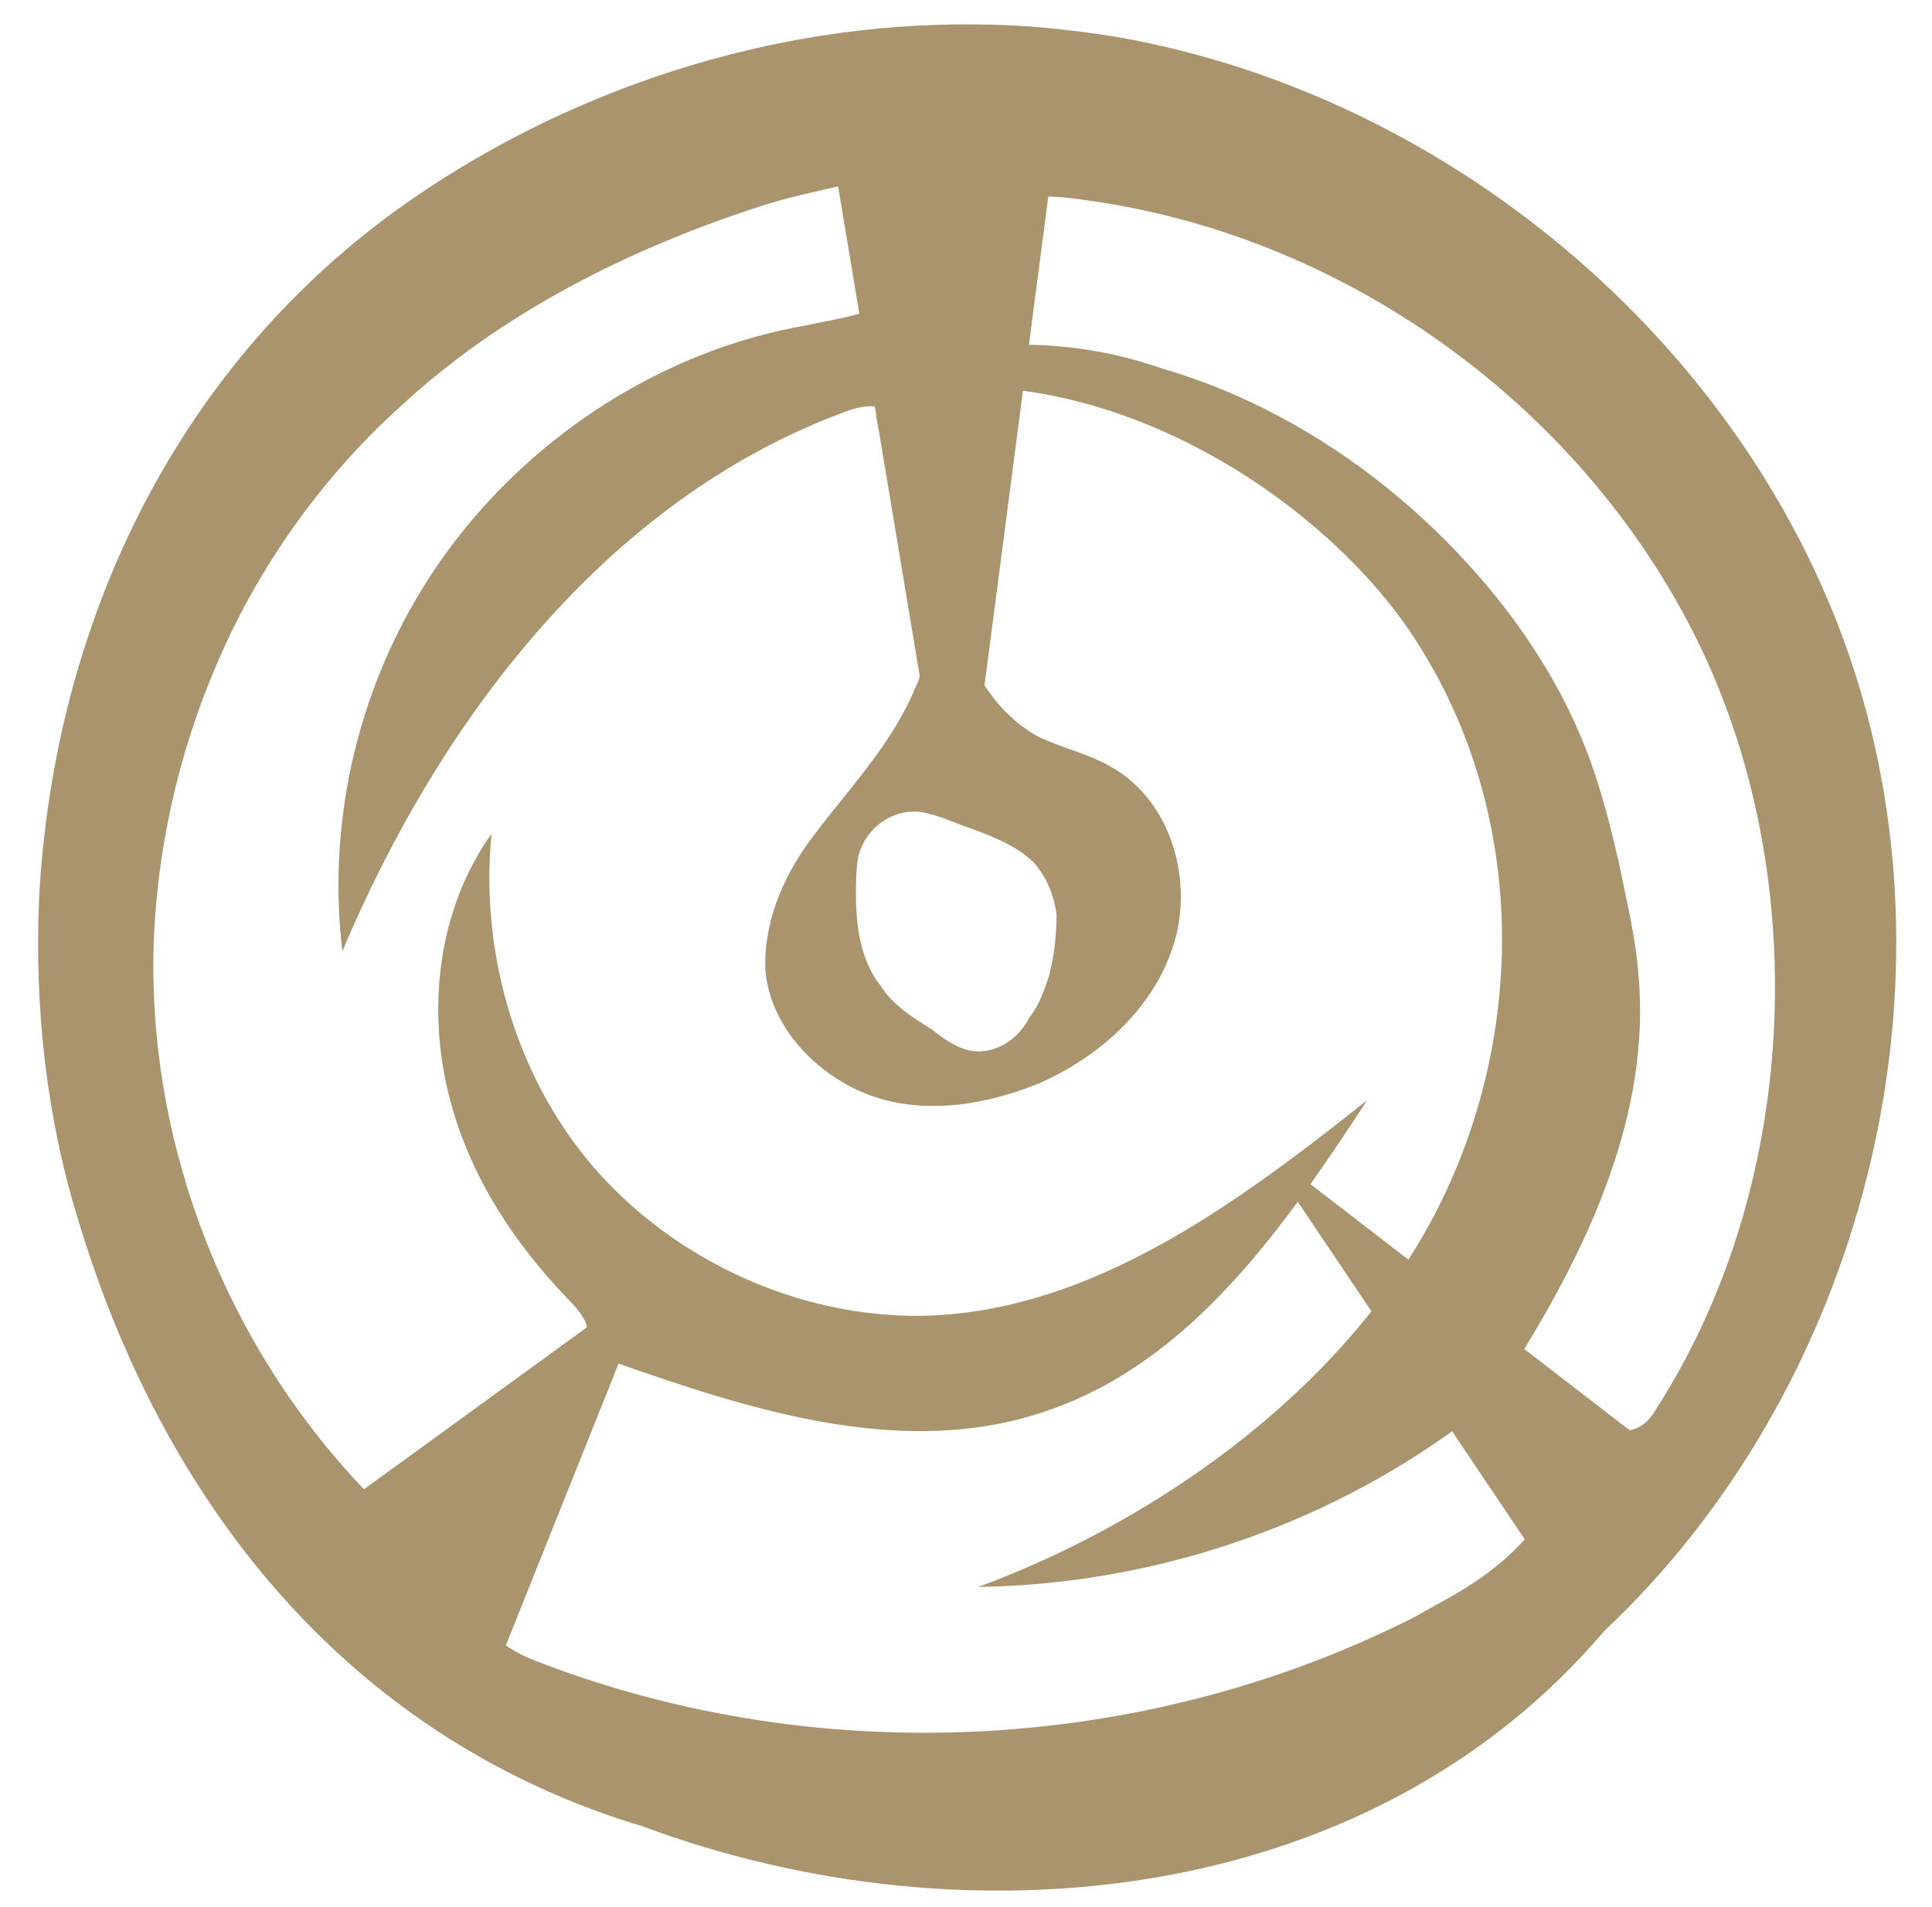
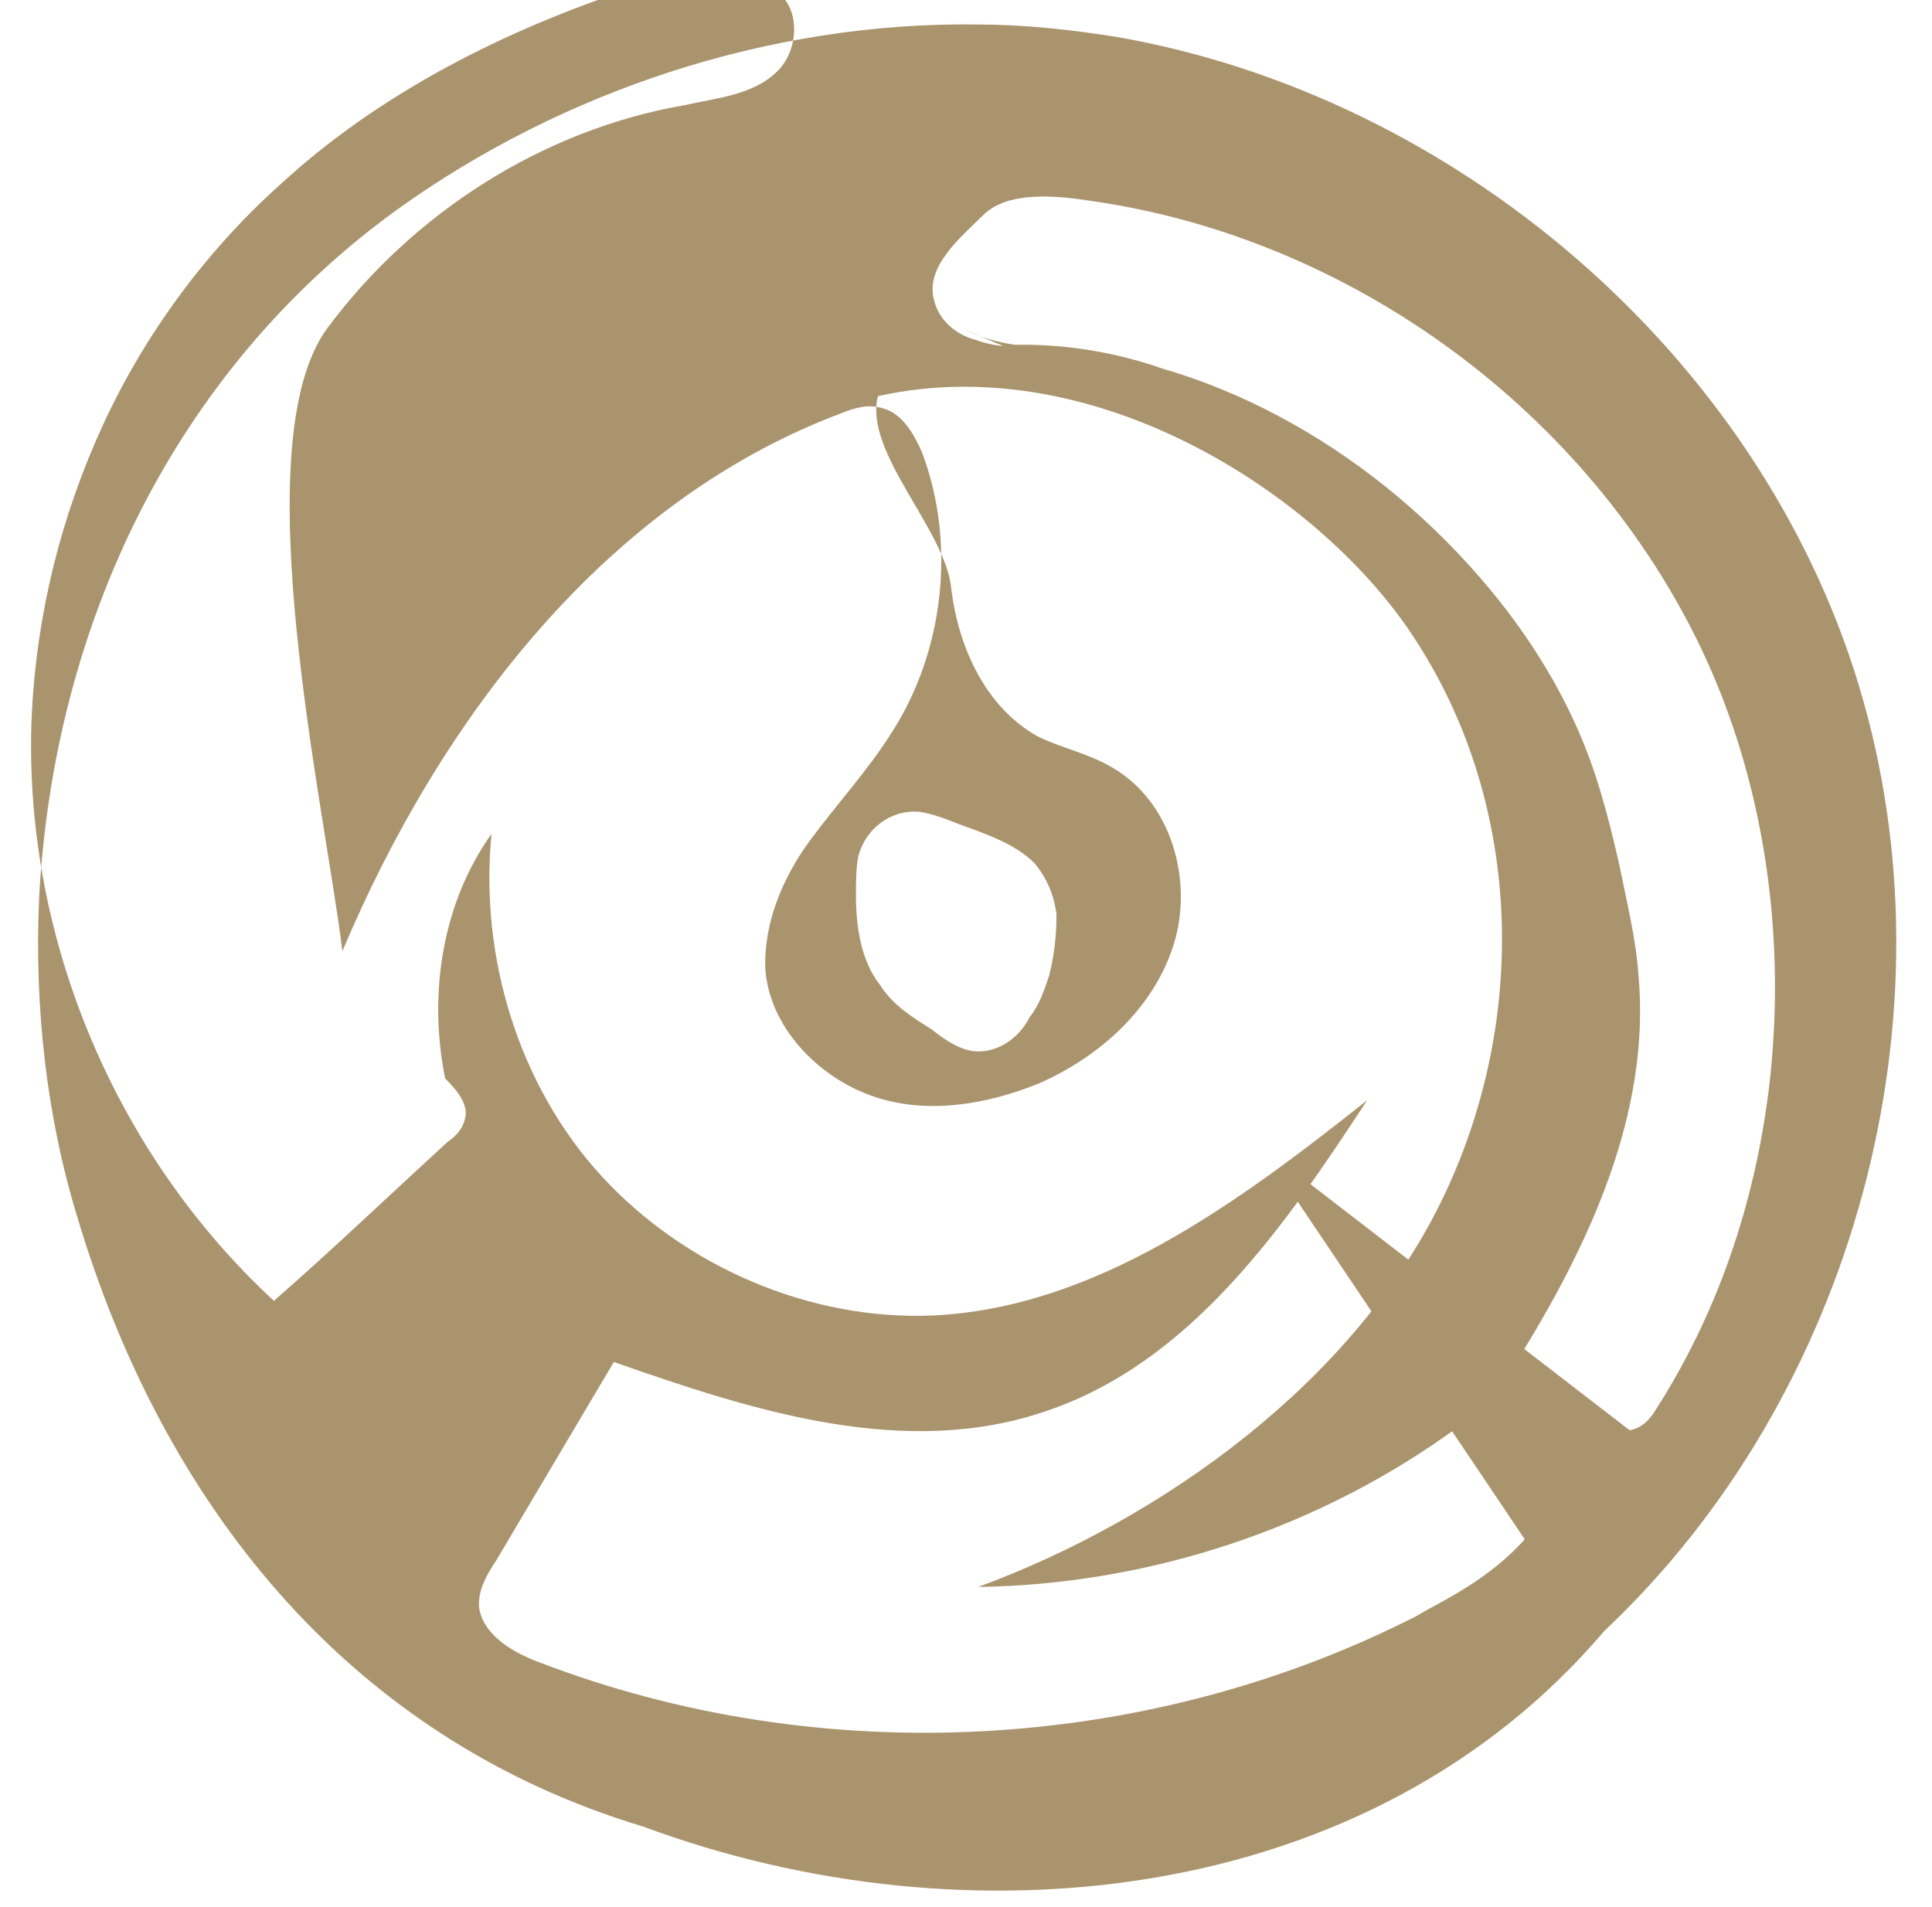
<svg xmlns="http://www.w3.org/2000/svg" id="Ebene_1" x="0px" y="0px" viewBox="0 0 79 78" style="enable-background:new 0 0 79 78;" xml:space="preserve">
  <style type="text/css">	.st0{fill:#AA946E;}	.st1{fill:none;stroke:#000000;stroke-width:0.25;stroke-miterlimit:10;}</style>
  <g>
    <g>
-       <path class="st0" d="M39.9,1C31.5,0.9,23,3.7,16.2,8.6c-9.1,6.6-14,17-14.6,28.1c-0.2,4.5,0.3,9,1.6,13.2   C6.6,61.2,14,71,26.3,74.7c13.2,4.9,29.7,3.3,39.3-8C75.8,57.1,80.1,41.5,76,28S59.5,3.9,45.6,1.5C43.7,1.2,41.8,1,39.9,1z    M42.9,39.9c-0.2,0.6-0.4,1.2-0.8,1.7C41.7,42.4,40.9,43,40,43c-0.7,0-1.4-0.5-1.9-0.9c-0.8-0.5-1.6-1-2.1-1.8c-0.8-1-1-2.4-1-3.7   c0-0.5,0-1.1,0.1-1.6c0.3-1.1,1.3-1.9,2.5-1.8c0.6,0.1,1.1,0.3,1.6,0.5c1.1,0.4,2.3,0.8,3.1,1.6c0.5,0.6,0.8,1.3,0.9,2.1   C43.2,38.3,43.1,39.1,42.9,39.9z M59.5,65.2c-0.5,0.3-1.1,0.6-1.6,0.9c-11,5.6-24.3,6.3-35.8,1.9c-1.1-0.4-2.3-1.1-2.5-2.2   c-0.1-0.7,0.3-1.4,0.7-2c1.6-2.7,3.2-5.4,4.8-8.1c5.7,2,11.9,4,17.7,2c5.9-2,9.7-7.5,13.1-12.7c-5.3,4.2-11.1,8.5-17.8,8.8   c-5,0.2-10.1-2-13.5-5.7s-5-9-4.5-14c-2,2.8-2.6,6.5-1.9,10s2.6,6.5,5,9c0.5,0.5,1,1.1,0.8,1.7c-0.1,0.4-0.4,0.7-0.7,0.9   c-2.4,2.2-4.7,4.4-7.1,6.5c-6.6-6.1-10.3-15.1-9.9-24c0.2-4.1,1.2-8.1,2.9-11.8c1.7-3.7,4.2-7.1,7.2-9.8c4.1-3.8,9.3-6.4,14.5-8.1   c0.9-0.3,1.7-0.5,2.6-0.7c2.2-0.5,5.1-1.3,7.2,0.1c-1.4,0.2-2.9,0.4-4.3,0.6c1.3,0.4,1.4,2.4,0.4,3.4c-1,1-2.5,1.1-3.8,1.4   c-5.8,1-11.1,4.4-14.6,9.1S13.3,33.1,14,38.9c4-9.5,10.8-18.4,20.4-22c0.5-0.2,1.1-0.4,1.7-0.2c0.8,0.2,1.3,1.1,1.6,1.8   c1.4,3.7,0.9,8.1-1.2,11.4c-1,1.6-2.3,3-3.4,4.5c-1.1,1.5-1.9,3.4-1.8,5.3c0.2,2.3,2.1,4.3,4.3,5.1s4.7,0.4,6.9-0.5   c2.5-1.1,4.7-3.1,5.5-5.7c0.8-2.6-0.1-5.8-2.5-7.2c-1-0.6-2.1-0.8-3.1-1.3c-2.1-1.2-3.2-3.6-3.5-6c-0.2-2.4-3.6-5.6-3-7.9   c9-2,18.3,4.2,22,10c4.4,6.8,4.6,15.7,1,23S47.6,62.1,40,64.9c7-0.1,14-2.4,19.7-6.6c0.9-0.6,2-0.9,3-0.4c1.8,0.9,1.2,3.2,0.1,4.5   C61.9,63.6,60.7,64.5,59.5,65.2z M72.4,43.9c-0.5,4.8-2,9.5-4.6,13.6c-0.3,0.5-0.6,0.9-1.2,1c-0.4,0-0.7-0.2-1-0.4   c-1.2-0.8-2.4-1.6-3.6-2.4c3-4.8,5.5-10.2,5-15.8c-0.1-1.5-0.5-3.1-0.8-4.6c-0.3-1.3-0.6-2.5-1-3.7c-1-3-2.7-5.7-4.7-8   c-4.6-5.3-11.2-9.1-18.2-9.4c-0.8,0-1.6,0-2.4-0.3c-0.8-0.2-1.5-0.8-1.7-1.6c-0.4-1.4,1.1-2.6,2-3.5c1-1,3-0.8,4.3-0.6   C55.3,9.7,65,16.9,69.6,26.6C72.1,31.9,73,38,72.4,43.9z M57,21c-4.3-3.6-9-7-15.5-6.9c-0.7-0.1-1.4-0.3-2-0.6 M18.5,44 M24.3,48" />
+       <path class="st0" d="M39.9,1C31.5,0.9,23,3.7,16.2,8.6c-9.1,6.6-14,17-14.6,28.1c-0.2,4.5,0.3,9,1.6,13.2   C6.6,61.2,14,71,26.3,74.7c13.2,4.9,29.7,3.3,39.3-8C75.8,57.1,80.1,41.5,76,28S59.5,3.9,45.6,1.5C43.7,1.2,41.8,1,39.9,1z    M42.9,39.9c-0.2,0.6-0.4,1.2-0.8,1.7C41.7,42.4,40.9,43,40,43c-0.7,0-1.4-0.5-1.9-0.9c-0.8-0.5-1.6-1-2.1-1.8c-0.8-1-1-2.4-1-3.7   c0-0.5,0-1.1,0.1-1.6c0.3-1.1,1.3-1.9,2.5-1.8c0.6,0.1,1.1,0.3,1.6,0.5c1.1,0.4,2.3,0.8,3.1,1.6c0.5,0.6,0.8,1.3,0.9,2.1   C43.2,38.3,43.1,39.1,42.9,39.9z M59.5,65.2c-0.5,0.3-1.1,0.6-1.6,0.9c-11,5.6-24.3,6.3-35.8,1.9c-1.1-0.4-2.3-1.1-2.5-2.2   c-0.1-0.7,0.3-1.4,0.7-2c1.6-2.7,3.2-5.4,4.8-8.1c5.7,2,11.9,4,17.7,2c5.9-2,9.7-7.5,13.1-12.7c-5.3,4.2-11.1,8.5-17.8,8.8   c-5,0.2-10.1-2-13.5-5.7s-5-9-4.5-14c-2,2.8-2.6,6.5-1.9,10c0.5,0.5,1,1.1,0.8,1.7c-0.1,0.4-0.4,0.7-0.7,0.9   c-2.4,2.2-4.7,4.4-7.1,6.5c-6.6-6.1-10.3-15.1-9.9-24c0.2-4.1,1.2-8.1,2.9-11.8c1.7-3.7,4.2-7.1,7.2-9.8c4.1-3.8,9.3-6.4,14.5-8.1   c0.9-0.3,1.7-0.5,2.6-0.7c2.2-0.5,5.1-1.3,7.2,0.1c-1.4,0.2-2.9,0.4-4.3,0.6c1.3,0.4,1.4,2.4,0.4,3.4c-1,1-2.5,1.1-3.8,1.4   c-5.8,1-11.1,4.4-14.6,9.1S13.3,33.1,14,38.9c4-9.5,10.8-18.4,20.4-22c0.5-0.2,1.1-0.4,1.7-0.2c0.8,0.2,1.3,1.1,1.6,1.8   c1.4,3.7,0.9,8.1-1.2,11.4c-1,1.6-2.3,3-3.4,4.5c-1.1,1.5-1.9,3.4-1.8,5.3c0.2,2.3,2.1,4.3,4.3,5.1s4.7,0.4,6.9-0.5   c2.5-1.1,4.7-3.1,5.5-5.7c0.8-2.6-0.1-5.8-2.5-7.2c-1-0.6-2.1-0.8-3.1-1.3c-2.1-1.2-3.2-3.6-3.5-6c-0.2-2.4-3.6-5.6-3-7.9   c9-2,18.3,4.2,22,10c4.4,6.8,4.6,15.7,1,23S47.6,62.1,40,64.9c7-0.1,14-2.4,19.7-6.6c0.9-0.6,2-0.9,3-0.4c1.8,0.9,1.2,3.2,0.1,4.5   C61.9,63.6,60.7,64.5,59.5,65.2z M72.4,43.9c-0.5,4.8-2,9.5-4.6,13.6c-0.3,0.5-0.6,0.9-1.2,1c-0.4,0-0.7-0.2-1-0.4   c-1.2-0.8-2.4-1.6-3.6-2.4c3-4.8,5.5-10.2,5-15.8c-0.1-1.5-0.5-3.1-0.8-4.6c-0.3-1.3-0.6-2.5-1-3.7c-1-3-2.7-5.7-4.7-8   c-4.6-5.3-11.2-9.1-18.2-9.4c-0.8,0-1.6,0-2.4-0.3c-0.8-0.2-1.5-0.8-1.7-1.6c-0.4-1.4,1.1-2.6,2-3.5c1-1,3-0.8,4.3-0.6   C55.3,9.7,65,16.9,69.6,26.6C72.1,31.9,73,38,72.4,43.9z M57,21c-4.3-3.6-9-7-15.5-6.9c-0.7-0.1-1.4-0.3-2-0.6 M18.5,44 M24.3,48" />
      <polygon points="58,51.9 53.9,48.9 53.9,48.9 58,51.9   " />
    </g>
-     <path class="st1" d="M75,65" />
    <path class="st1" d="M52.9,47.9" />
    <path class="st1" d="M68.3,71.6" />
-     <path class="st1" d="M51.9,47.9" />
    <polyline class="st0" points="52.9,47.9 52.9,48.9 64.8,66.6 69.5,60.7  " />
-     <polyline class="st0" points="26,54 25.9,52.9 12,63 20,69  " />
-     <polyline class="st0" points="38,30 40,30 43,7 34,6  " />
  </g>
</svg>